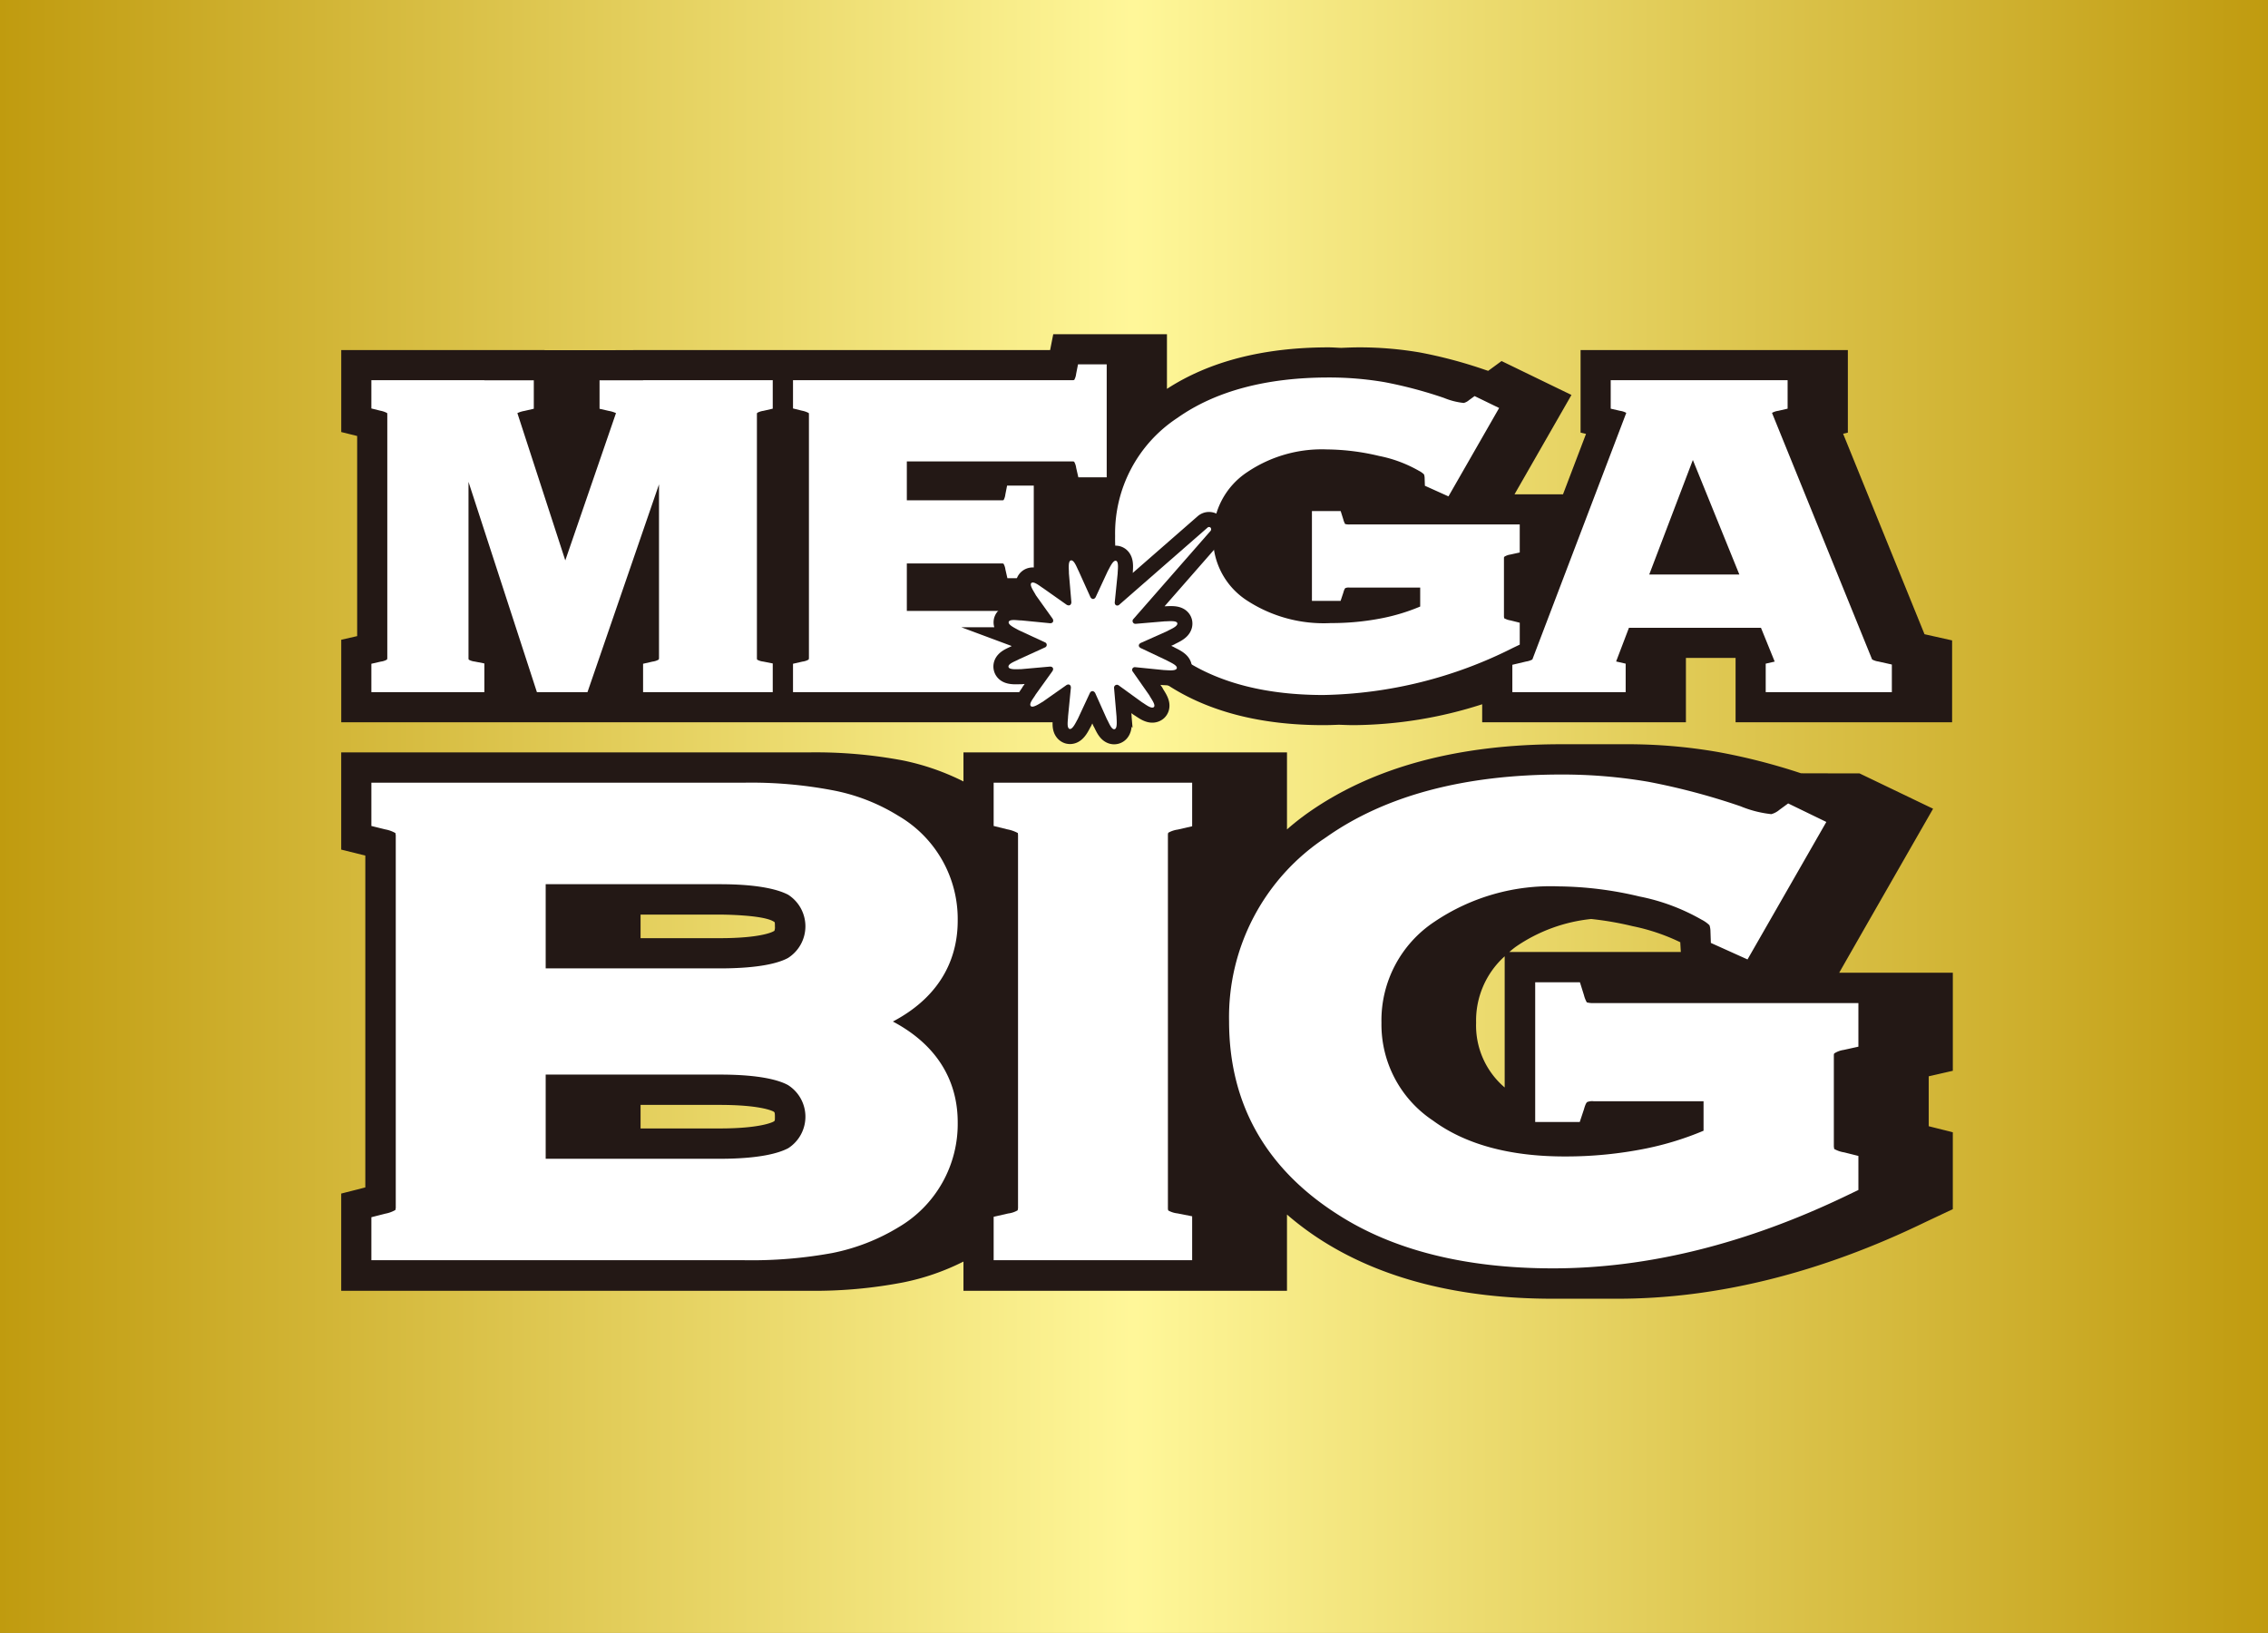
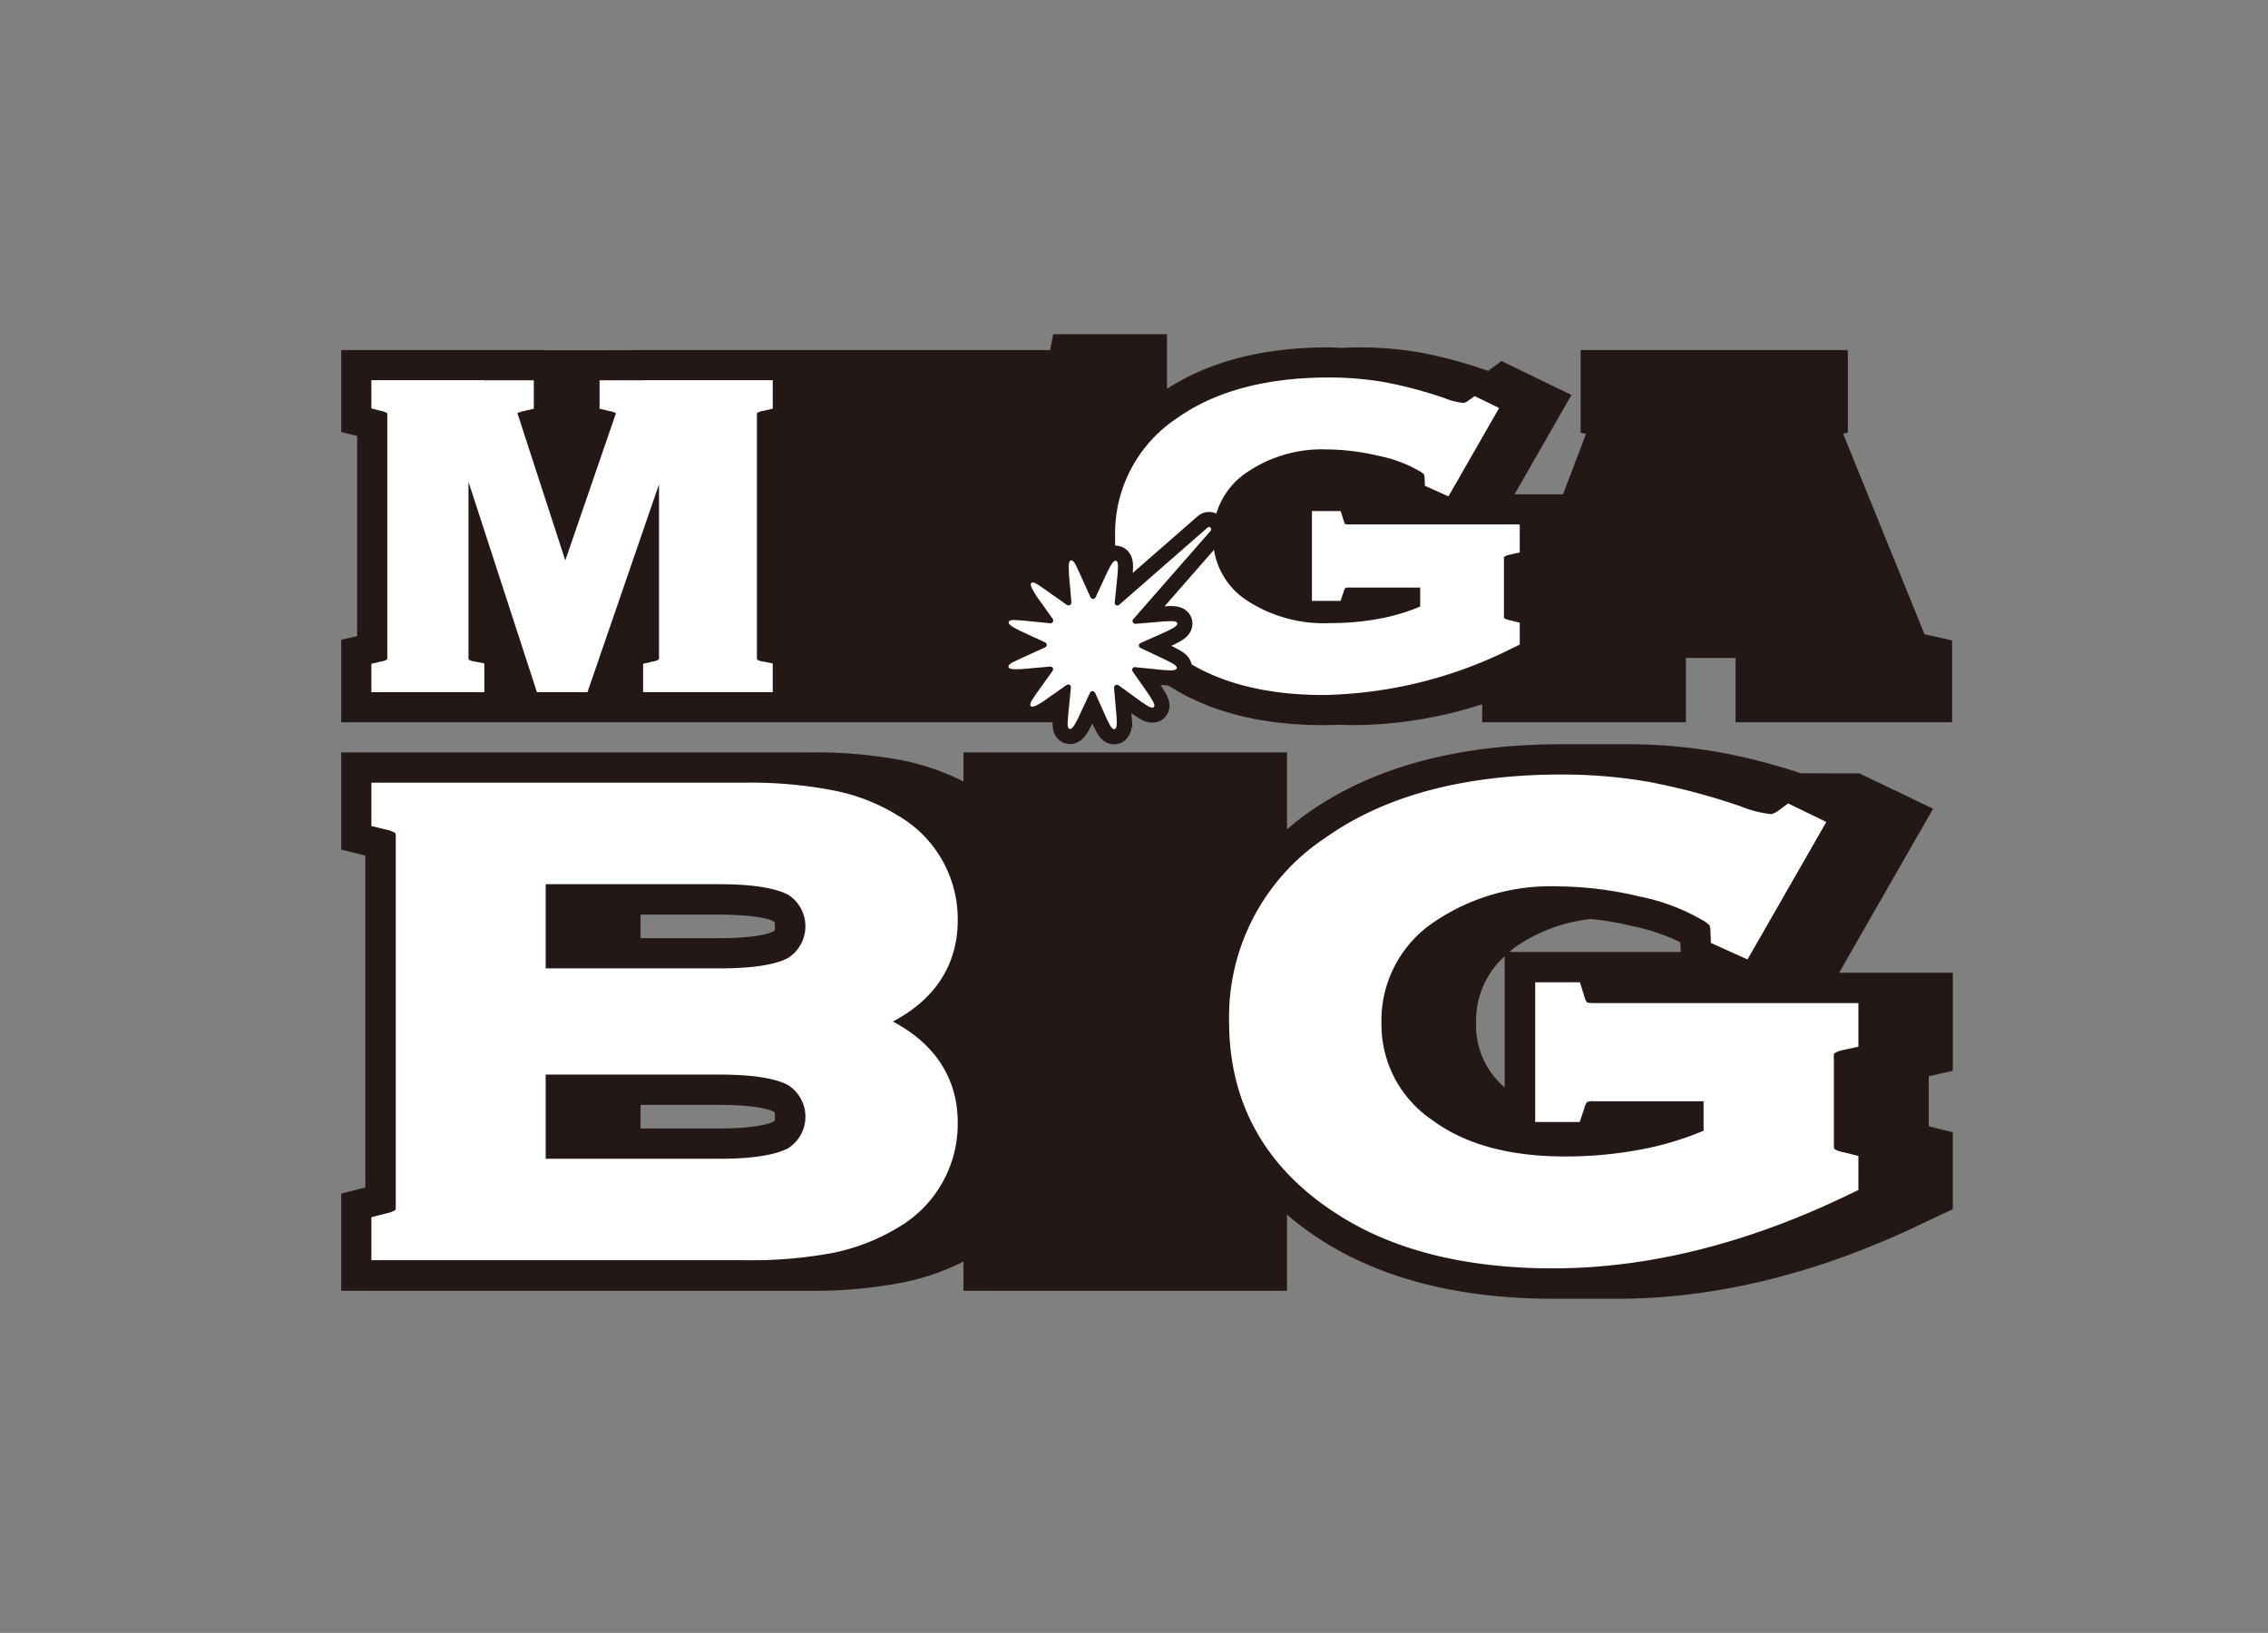
<svg xmlns="http://www.w3.org/2000/svg" width="70mm" height="50.399mm" viewBox="0 0 198.426 142.864">
  <rect x="0" y="0" width="198.426" height="142.864" fill="#808080" stroke="none" />
  <defs>
    <style>.a{fill:url(#a);}.b{fill:#231815;}.b,.c{fill-rule:evenodd;}.c{fill:#fff;}.d{fill:none;stroke:#231815;stroke-miterlimit:10;stroke-width:2.636px;}</style>
    <linearGradient id="a" y1="71.432" x2="198.426" y2="71.432" gradientUnits="userSpaceOnUse">
      <stop offset="0" stop-color="#c09b0f" />
      <stop offset="0.5" stop-color="#fff799" />
      <stop offset="1" stop-color="#c09b0f" />
    </linearGradient>
  </defs>
-   <rect class="a" width="198.426" height="142.864" />
  <path class="b" d="M168.374,55.486l-7.121-17.54.415-.096V30.626H138.284V37.85l.476.11-2.014,5.287h-4.243l4.983-8.693L131.37,31.587l-1.169.857c-.116-.037-.25-.081-.403-.134a40.473,40.473,0,0,0-5.573-1.474,31.244,31.244,0,0,0-5.342-.446c-.529,0-1.04.024-1.554.044-.362-.012-.716-.044-1.083-.044-5.711,0-10.46,1.232-14.15,3.631v-4.78H92.148l-.274,1.385H56.263l-2.636.009h-5.98v-.009H29.855v7.172l1.393.345V55.652l-1.393.318v7.218H93.719l8.104-3.441c.071.039.377.213.432.249,3.554,2.286,8.105,3.445,13.527,3.445.452,0,.906-.016,1.36-.035.423.015.842.035,1.276.035a37.464,37.464,0,0,0,11.257-1.827v1.573H147.5V57.56l4.345-.001v5.629h18.944V56.027Z" />
-   <path class="c" d="M93.842,40.367a.735.735,0,0,1,.132.023,1.403,1.403,0,0,1,.18.541l.19.829h2.481v-9.884H94.315l-.166.842a1.39,1.39,0,0,1-.166.523.434.434,0,0,1-.141.02H69.38v2.474l.796.197a2.008,2.008,0,0,1,.589.209c0,.038.008.115.008.115V57.569a.761.761,0,0,1-.023.132,1.405,1.405,0,0,1-.541.18l-.829.19v2.481H93.842a.745.745,0,0,1,.132.023,1.404,1.404,0,0,1,.18.541l.19.829h2.481v-9.884H94.315l-.166.842a1.39,1.39,0,0,1-.166.523.434.434,0,0,1-.141.02H79.338V49.292H87.67a.687.687,0,0,1,.123.021,1.305,1.305,0,0,1,.168.503l.176.771h2.307V42.484H88.11l-.154.783a1.285,1.285,0,0,1-.154.486.402.402,0,0,1-.132.019H79.338V40.367Z" />
  <path class="c" d="M131.613,48.71a1.303,1.303,0,0,1,.517-.192l.831-.183V45.884H118.065a1.319,1.319,0,0,1-.382-.041,1.646,1.646,0,0,1-.158-.402l-.229-.728H114.78V52.571h2.507l.239-.718c.083-.309.158-.397.188-.406a.768.768,0,0,1,.352-.043h6.186v1.66a17.059,17.059,0,0,1-3.235.999,22.76,22.76,0,0,1-4.584.448,12.298,12.298,0,0,1-7.402-2.018,6.487,6.487,0,0,1-2.898-5.505,6.653,6.653,0,0,1,2.986-5.683,11.678,11.678,0,0,1,6.992-1.986,20.299,20.299,0,0,1,4.541.57A11.483,11.483,0,0,1,124.141,41.19a1.832,1.832,0,0,1,.445.314,1.113,1.113,0,0,1,.055.346l.022.648,2.062.929,4.433-7.733-2.147-1.042-.497.364a1.18,1.18,0,0,1-.45.238,6.265,6.265,0,0,1-1.733-.442,37.824,37.824,0,0,0-5.194-1.379,28.73,28.73,0,0,0-4.89-.407c-5.455,0-9.913,1.188-13.231,3.532a12.088,12.088,0,0,0-5.455,10.349,12.272,12.272,0,0,0,6.121,10.871c3.122,2.009,7.196,3.026,12.101,3.026a38.236,38.236,0,0,0,16.584-4.123l.595-.285V54.481l-.799-.201a1.625,1.625,0,0,1-.565-.194.845.845,0,0,0-.018-.127V48.84C131.581,48.747,131.598,48.716,131.613,48.71Z" />
-   <path class="c" d="M164.329,57.872a1.556,1.556,0,0,1-.54-.18l-8.757-21.569a1.523,1.523,0,0,1,.543-.181l.822-.189V33.262H140.92v2.491l.822.189a1.558,1.558,0,0,1,.54.179l-8.216,21.575a1.602,1.602,0,0,1-.535.176l-1.217.289v2.391h9.915V58.062l-.822-.189-.013-.003,1.121-2.945,11.551-.002,1.201,2.958-.786.181v2.491h11.036V58.138ZM144.29,50.264l3.817-10.022,4.068,10.021Z" />
  <path class="c" d="M66.242,36.124a1.532,1.532,0,0,1,.543-.181l.822-.189V33.262H56.263v.009H52.454v2.491l.822.189a2.427,2.427,0,0,1,.615.191l.001.001L49.457,49.029,45.265,36.141a2.445,2.445,0,0,1,.615-.191l.822-.189V33.271H42.375v-.009H32.491v2.474l.796.197a2.011,2.011,0,0,1,.589.209c0,.038.008.115.008.115V57.569a.752.752,0,0,1-.023.132,1.4,1.4,0,0,1-.541.18l-.829.19v2.481h9.884V58.043l-.842-.166a1.379,1.379,0,0,1-.523-.166.431.431,0,0,1-.021-.142V42.156l5.984,18.396h4.426l6.257-18.177V57.569a.727.727,0,0,1-.023.132,1.398,1.398,0,0,1-.541.18l-.829.19v2.481H67.607V58.043l-.842-.166a1.387,1.387,0,0,1-.523-.166.439.439,0,0,1-.02-.142V36.257A.368.368,0,0,1,66.242,36.124Z" />
  <path class="b" d="M170.852,93.68V85.1h-9.938c.16-.305,8.211-14.346,8.211-14.346L162.684,67.66s-4.438,0-5.117-.008a53.487,53.487,0,0,0-7.289-1.865,46.221,46.221,0,0,0-8.059-.676h-5.625c-9.043,0-16.465,2.005-22.117,5.972a22.381,22.381,0,0,0-1.879,1.48V65.825H84.293v2.542a21.274,21.274,0,0,0-5.301-1.838,41.196,41.196,0,0,0-8.23-.704h-40.91v8.504l2.109.523v29.031c-.016.008-2.109.539-2.109.539v8.505h40.91a40.927,40.927,0,0,0,8.23-.728,20.7,20.7,0,0,0,5.301-1.829v2.557h28.305v-6.669a25.927,25.927,0,0,0,3,2.239c5.316,3.398,12.129,5.126,20.273,5.126h5.644c8.676,0,17.746-2.25,26.902-6.69l2.434-1.148V99.061l-2.109-.531V94.163l2.109-.483m-39.207,1.46a7.115,7.115,0,0,1-2.5-5.666,7.558,7.558,0,0,1,2.5-5.811Zm.402-11.854c.219-.184.406-.341.633-.5A14.2,14.2,0,0,1,139.211,80.4a27.839,27.839,0,0,1,3.617.626,17.603,17.603,0,0,1,4.18,1.409c0,.094.047.85.047.85H132.047m-64.25,14.411c0,.238,0,.34-.043.371a.226.226,0,0,1-.062.049c-.113.072-1.219.609-4.715.609H56.043v-2.06h6.934c3.527,0,4.582.52,4.691.579.074.045.086.066.086.081.024.021.043.115.043.37m-.105-17.069s.051.012.062.044c.043.042.043.145.043.384a.816.816,0,0,1-.043.37c0,.009-.012.023-.102.064-.094.059-1.149.591-4.676.591H56.043V80.015h6.934S66.739,80.015,67.691,80.627Z" />
-   <path class="c" d="M86.934,68.474v3.787l1.219.302a3.082,3.082,0,0,1,.902.32c0,.058.012.176.012.176v32.627a1.125,1.125,0,0,1-.035.202,2.144,2.144,0,0,1-.828.276l-1.27.29v3.798h17.367v-3.842l-1.289-.254a2.117,2.117,0,0,1-.801-.254.663.663,0,0,1-.031-.217V73.059a.558.558,0,0,1,.031-.204,2.345,2.345,0,0,1,.832-.278l1.258-.29v-3.813H86.934Z" />
  <path class="c" d="M160.492,92.154a2.028,2.028,0,0,1,.805-.298l1.293-.285v-3.813h-23.168a2.057,2.057,0,0,1-.594-.064,2.562,2.562,0,0,1-.246-.625l-.355-1.133h-3.914V98.159h3.898l.371-1.117c.129-.48.246-.617.293-.632a1.198,1.198,0,0,1,.547-.067h9.621v2.581a26.538,26.538,0,0,1-5.031,1.554,35.404,35.404,0,0,1-7.129.697c-4.773,0-8.668-1.045-11.512-3.139a10.089,10.089,0,0,1-4.508-8.562,10.348,10.348,0,0,1,4.644-8.838,18.164,18.164,0,0,1,10.875-3.089,31.567,31.567,0,0,1,7.062.886,17.858,17.858,0,0,1,5.426,2.025,2.846,2.846,0,0,1,.691.488,1.73,1.73,0,0,1,.086.538l.035,1.009,3.207,1.445L159.785,71.91l-3.34-1.62-.773.566a1.834,1.834,0,0,1-.699.371,9.742,9.742,0,0,1-2.695-.688,58.85,58.85,0,0,0-8.078-2.145,44.687,44.687,0,0,0-7.605-.633c-8.484,0-15.418,1.847-20.578,5.494A18.801,18.801,0,0,0,107.531,89.35c0,7.197,3.199,12.886,9.52,16.908,4.856,3.124,11.191,4.707,18.82,4.707,8.293,0,16.977-2.158,25.793-6.413l.926-.443V101.13l-1.242-.312a2.529,2.529,0,0,1-.879-.302,1.315,1.315,0,0,0-.027-.198v-7.961C160.441,92.212,160.469,92.163,160.492,92.154Z" />
  <path class="c" d="M78.117,89.371c4.551-2.397,5.672-5.977,5.672-8.803a10.444,10.444,0,0,0-5.168-9.18,16.824,16.824,0,0,0-5.793-2.253,38.045,38.045,0,0,0-7.715-.66H32.492v3.787l1.223.302a2.799,2.799,0,0,1,.883.32,1.114,1.114,0,0,0,.027.176v32.627a1.043,1.043,0,0,0-.027.167,2.725,2.725,0,0,1-.883.325l-1.223.312v3.762H65.113a39.102,39.102,0,0,0,7.715-.632,17.844,17.844,0,0,0,5.793-2.259,10.465,10.465,0,0,0,5.168-9.196c0-2.817-1.121-6.382-5.672-8.795m-9.16,11.084c-.789.416-2.453.923-5.98.923H47.742V94.013H62.977c3.539,0,5.191.495,5.961.915a3.275,3.275,0,0,1,.02,5.527m-.02-16.641c-.769.416-2.422.908-5.961.908H47.742V77.357H62.977c3.527,0,5.191.509,5.98.922a3.282,3.282,0,0,1-.02,5.535Z" />
  <path class="d" d="M105.928,46.426a.234.234,0,0,0-.014-.261.191.191,0,0,0-.26-.012l-7.773,6.79c-.198.09-.35-.009-.354-.232l.256-2.528c0-.275.123-1.037-.14-1.121-.272-.081-.579.659-.719.887l-1.068,2.3c-.128.206-.316.206-.451,0L94.36,49.935c-.13-.232-.376-.968-.668-.906-.28.064-.159.858-.174,1.126l.217,2.537c-.017.242-.183.341-.41.22l-2.071-1.461c-.229-.135-.812-.642-1.022-.444-.198.188.28.823.393,1.067l1.476,2.067c.106.209.017.38-.219.385l-2.524-.248c-.273.014-1.01-.147-1.107.126-.082.274.639.588.87.726l2.303,1.067a.237.237,0,0,1,0,.444l-2.303,1.05c-.232.143-.952.367-.887.658.055.275.827.188,1.102.194l2.527-.225c.248,0,.345.18.219.39l-1.478,2.059c-.12.241-.622.789-.417,1.009.186.192.808-.252,1.049-.385l2.073-1.458c.21-.117.383-.014.383.229l-.248,2.52c.002.281-.145.99.13,1.089.273.076.574-.625.714-.858l1.07-2.295c.118-.205.318-.205.456.005l1.034,2.309c.145.233.388.932.665.862.27-.058.174-.808.174-1.082l-.219-2.528a.253.253,0,0,1,.403-.224l2.054,1.488c.241.135.8.605,1.025.412.2-.192-.282-.789-.395-1.03l-1.456-2.08A.237.237,0,0,1,99.32,58.37l2.532.255c.277,0,1.022.115,1.104-.158.084-.265-.634-.546-.875-.69L99.797,56.696c-.217-.12-.217-.318,0-.444l2.32-1.035c.236-.144.945-.404.885-.695-.058-.264-.837-.156-1.104-.162l-2.536.216a.248.248,0,0,1-.227-.391Z" />
  <path class="c" d="M105.928,46.426a.234.234,0,0,0-.014-.261.191.191,0,0,0-.26-.012l-7.773,6.79c-.198.09-.35-.009-.354-.232l.256-2.528c0-.275.123-1.037-.14-1.121-.272-.081-.579.659-.719.887l-1.068,2.3c-.128.206-.316.206-.451,0L94.36,49.935c-.13-.232-.376-.968-.668-.906-.28.064-.159.858-.174,1.126l.217,2.537c-.017.242-.183.341-.41.22l-2.071-1.461c-.229-.135-.812-.642-1.022-.444-.198.188.28.823.393,1.067l1.476,2.067c.106.209.017.38-.219.385l-2.524-.248c-.273.014-1.01-.147-1.107.126-.082.274.639.588.87.726l2.303,1.067a.237.237,0,0,1,0,.444l-2.303,1.05c-.232.143-.952.367-.887.658.055.275.827.188,1.102.194l2.527-.225c.248,0,.345.18.219.39l-1.478,2.059c-.12.241-.622.789-.417,1.009.186.192.808-.252,1.049-.385l2.073-1.458c.21-.117.383-.014.383.229l-.248,2.52c.002.281-.145.99.13,1.089.273.076.574-.625.714-.858l1.07-2.295c.118-.205.318-.205.456.005l1.034,2.309c.145.233.388.932.665.862.27-.058.174-.808.174-1.082l-.219-2.528a.253.253,0,0,1,.403-.224l2.054,1.488c.241.135.8.605,1.025.412.2-.192-.282-.789-.395-1.03l-1.456-2.08A.237.237,0,0,1,99.32,58.37l2.532.255c.277,0,1.022.115,1.104-.158.084-.265-.634-.546-.875-.69L99.797,56.696c-.217-.12-.217-.318,0-.444l2.32-1.035c.236-.144.945-.404.885-.695-.058-.264-.837-.156-1.104-.162l-2.536.216a.248.248,0,0,1-.227-.391Z" />
</svg>